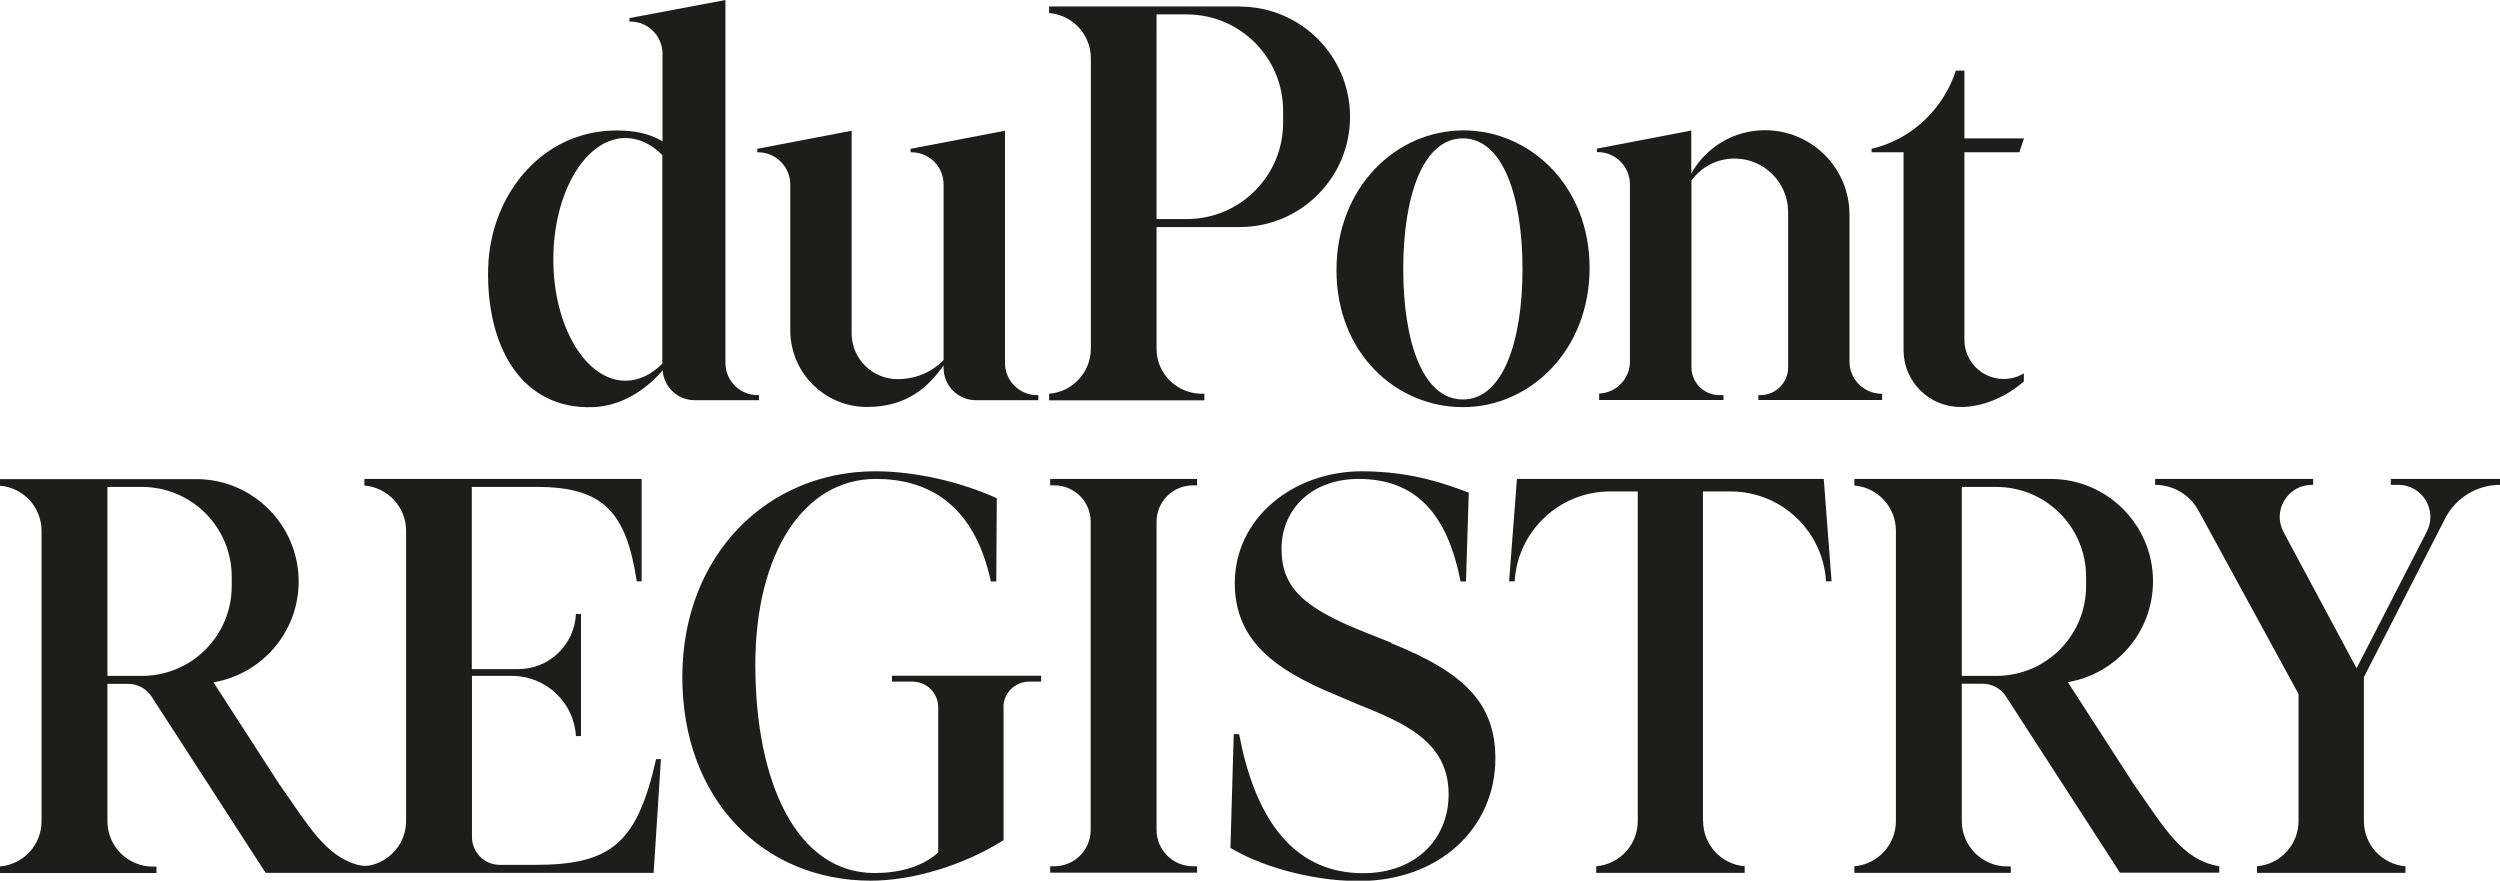
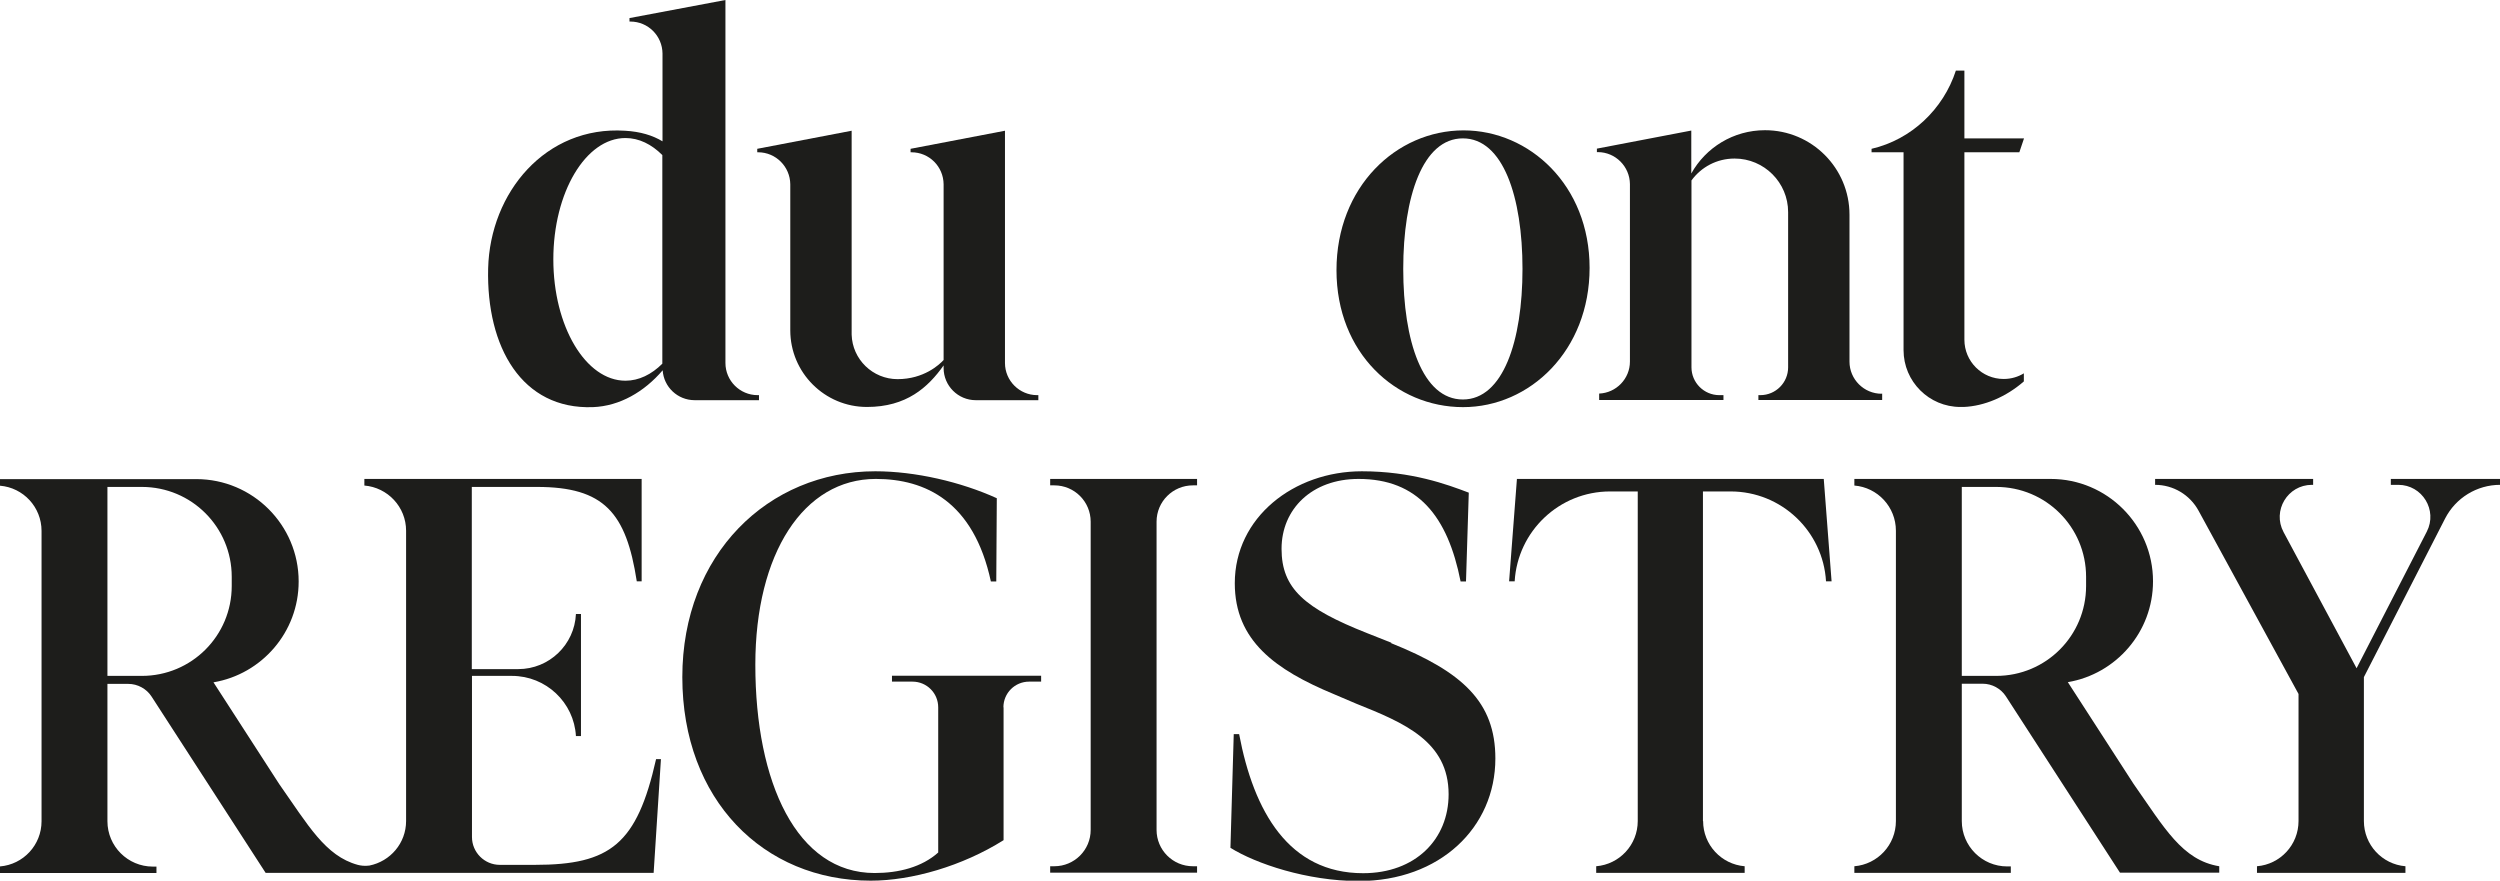
<svg xmlns="http://www.w3.org/2000/svg" id="Layer_1" viewBox="0 0 143.81 50.66">
  <defs>
    <style>.cls-1{fill:#1d1d1b;}</style>
  </defs>
  <path class="cls-1" d="M59.66,22.73c-1.02,0-1.85-.83-1.85-1.85V7.52l-5.43,1.04v.2h.05c1.02,0,1.84.82,1.85,1.84h0v10.11c-.24.26-1.13,1.1-2.65,1.1-1.43,0-2.6-1.14-2.64-2.56h0V7.52l-5.43,1.04v.2h.05c1.02,0,1.84.83,1.85,1.84h0s0,0,0,0v8.4c0,2.44,1.98,4.41,4.41,4.41,2.27,0,3.51-1.12,4.41-2.39v.15c0,1.02.83,1.85,1.85,1.85h3.6v-.29h-.07,0Z" />
  <path class="cls-1" d="M116.43,21.47c-.34.21-.74.33-1.17.33-1.25,0-2.26-1.01-2.26-2.26v-10.78h3.16l.27-.8h-3.43v-3.9h-.49c-.72,2.22-2.56,3.97-4.85,4.5v.2h1.84v11.38c0,1.81,1.47,3.27,3.27,3.27.06,0,.12,0,.19,0,1.19-.05,2.44-.58,3.46-1.47v-.47h0Z" />
  <path class="cls-1" d="M84.19,7.5c-3.88,0-7.31,3.26-7.31,8.04s3.43,7.88,7.28,7.88,7.28-3.26,7.28-8.01-3.46-7.91-7.25-7.91ZM84.15,22.98c-2.32,0-3.43-3.36-3.43-7.51,0-4.15,1.12-7.51,3.43-7.51s3.43,3.36,3.43,7.51-1.12,7.51-3.43,7.51Z" />
-   <path class="cls-1" d="M71.32.37h-10.97v.38c1.34.11,2.4,1.23,2.4,2.6v16.7c0,1.37-1.05,2.49-2.4,2.6v.38h8.93v-.38h-.14c-1.43,0-2.61-1.15-2.61-2.57v-7.02h4.79c3.5,0,6.34-2.84,6.34-6.34h0c0-3.5-2.84-6.34-6.34-6.34h0ZM73.81,7.06c0,3.06-2.48,5.54-5.54,5.54h-1.74V.83h1.74c3.06,0,5.54,2.48,5.54,5.54v.7Z" />
  <path class="cls-1" d="M43.58,22.73c-1.02,0-1.85-.83-1.85-1.85V0l-5.52,1.04v.2h.05c1.02,0,1.84.82,1.85,1.84h0v5.05c-.56-.34-1.27-.56-2.16-.61-4.56-.29-7.76,3.55-7.87,7.92-.11,4.54,1.95,8.13,6.03,7.98,1.54-.06,2.95-.88,4.01-2.12.06.96.86,1.72,1.84,1.72h3.7v-.29h-.07ZM35.98,21.9c-2.29,0-4.15-3.13-4.15-6.98s1.86-6.98,4.15-6.98c.78,0,1.5.36,2.12.98v12c-.62.62-1.35.98-2.12.98Z" />
  <path class="cls-1" d="M108.24,22.65c-1.02,0-1.85-.83-1.85-1.85v-8.45c0-2.68-2.17-4.86-4.86-4.86h0c-1.82,0-3.41,1-4.24,2.49v-2.47l-5.43,1.04v.2h.05c1.02,0,1.84.83,1.85,1.84v-.02h0v10.23c0,.99-.79,1.8-1.77,1.84v.37h7.15v-.28h-.24c-.88,0-1.6-.72-1.6-1.6v-10.75c.56-.77,1.46-1.26,2.48-1.26h0c1.7,0,3.08,1.38,3.08,3.08v8.93c0,.88-.71,1.6-1.6,1.6h-.11v.28h7.12v-.37h-.03,0Z" />
  <path class="cls-1" d="M80.03,36.97l-1.39-.55c-3.59-1.42-4.92-2.56-4.92-4.85s1.75-4.02,4.43-4.02c3.4,0,5.13,2.14,5.87,5.9h.31l.16-5.11c-1.26-.48-3.3-1.23-6.15-1.23-3.91,0-7.31,2.65-7.31,6.44,0,3.3,2.33,4.98,5.7,6.38l1.29.55c2.75,1.1,5.31,2.17,5.31,5.21,0,2.59-1.91,4.54-4.92,4.54-4.27,0-6.29-3.54-7.13-8h-.31l-.19,6.54c1.46.91,4.4,1.91,7.38,1.91,4.66,0,7.86-3.07,7.86-7.05,0-3.24-1.88-4.98-5.99-6.63h0Z" />
  <path class="cls-1" d="M97.96,47.23v-18.96h1.59c2.93,0,5.32,2.29,5.49,5.17h.32l-.45-5.89h-17.65l-.45,5.89h.32c.17-2.88,2.56-5.17,5.49-5.17h1.59v18.96c0,1.37-1.05,2.49-2.39,2.6v.38h8.54v-.38c-1.34-.11-2.39-1.23-2.39-2.6h0Z" />
  <path class="cls-1" d="M57.72,40.69c0-.82.66-1.48,1.48-1.48h.69v-.34h-8.58v.34h1.18c.82,0,1.48.66,1.48,1.48v8.35c-.94.84-2.26,1.18-3.66,1.18-4.47,0-6.86-5.19-6.86-11.98,0-6.41,2.78-10.69,6.93-10.69,2.85,0,5.63,1.3,6.62,5.9h.31l.03-4.79c-2.07-.94-4.69-1.55-6.99-1.55-6.18,0-11.1,4.79-11.1,11.84s4.66,11.71,10.84,11.71c2.36,0,5.27-.84,7.64-2.33v-7.64h0Z" />
  <path class="cls-1" d="M68.62,49.83c-1.16,0-2.09-.94-2.09-2.09v-17.73c0-1.16.94-2.09,2.09-2.09h.24v-.37h-8.45v.37h.24c1.16,0,2.09.94,2.09,2.09v17.73c0,1.16-.94,2.09-2.09,2.09h-.24v.37h8.45v-.37h-.24Z" />
  <path class="cls-1" d="M137.53,27.55v.34h.43c1.38,0,2.27,1.46,1.64,2.69l-4.04,7.86-4.2-7.83c-.66-1.23.23-2.72,1.63-2.72h.07v-.34h-9.09v.34c1.04,0,2,.57,2.5,1.49l5.75,10.54v7.31c0,1.37-1.05,2.49-2.39,2.6v.38h8.54v-.38c-1.34-.11-2.39-1.23-2.39-2.6v-8.28l4.67-9.12c.61-1.19,1.83-1.94,3.17-1.94v-.34h-6.28Z" />
  <path class="cls-1" d="M122.73,45.09l-3.78-5.85c2.78-.47,4.9-2.89,4.9-5.8h0c0-3.25-2.64-5.89-5.89-5.89h-11.29v.38c1.34.11,2.39,1.23,2.39,2.6v16.7c0,1.37-1.05,2.49-2.39,2.6v.38h9v-.37h-.21c-1.44,0-2.61-1.17-2.61-2.61v-7.9h1.2c.54,0,1.05.28,1.34.73l6.56,10.14h5.71v-.37c-2.14-.35-3.16-2.22-4.93-4.74h0ZM114.83,38.88h-1.98v-10.87h1.98c2.86,0,5.17,2.31,5.17,5.17v.53c0,2.86-2.31,5.17-5.17,5.17Z" />
  <path class="cls-1" d="M37.74,43.67c-1.1,4.88-2.62,6.08-6.97,6.08h-2.02c-.88,0-1.6-.72-1.6-1.6v-9.27h2.3c1.96,0,3.57,1.53,3.68,3.46h.29v-7.02h-.29c-.08,1.76-1.53,3.17-3.32,3.17h-2.67v-10.48h3.75c3.86,0,5.13,1.48,5.74,5.43h.28v-5.89h-15.95v.38c1.34.11,2.4,1.23,2.4,2.6v16.7c0,1.27-.91,2.32-2.11,2.56-.27.04-.52,0-.67-.04-1.87-.51-2.86-2.29-4.52-4.65l-3.78-5.85c2.78-.47,4.9-2.89,4.9-5.8h0c0-3.25-2.64-5.89-5.89-5.89H0v.38c1.34.11,2.39,1.23,2.39,2.6v16.7c0,1.37-1.05,2.49-2.39,2.6v.38h9v-.37h-.21c-1.44,0-2.61-1.17-2.61-2.61v-7.9h1.2c.54,0,1.05.28,1.34.73l6.56,10.14h22.32l.42-6.54h-.28,0ZM8.16,38.88h-1.98v-10.87h1.98c2.86,0,5.17,2.31,5.17,5.17v.53c0,2.86-2.31,5.17-5.17,5.17Z" />
</svg>